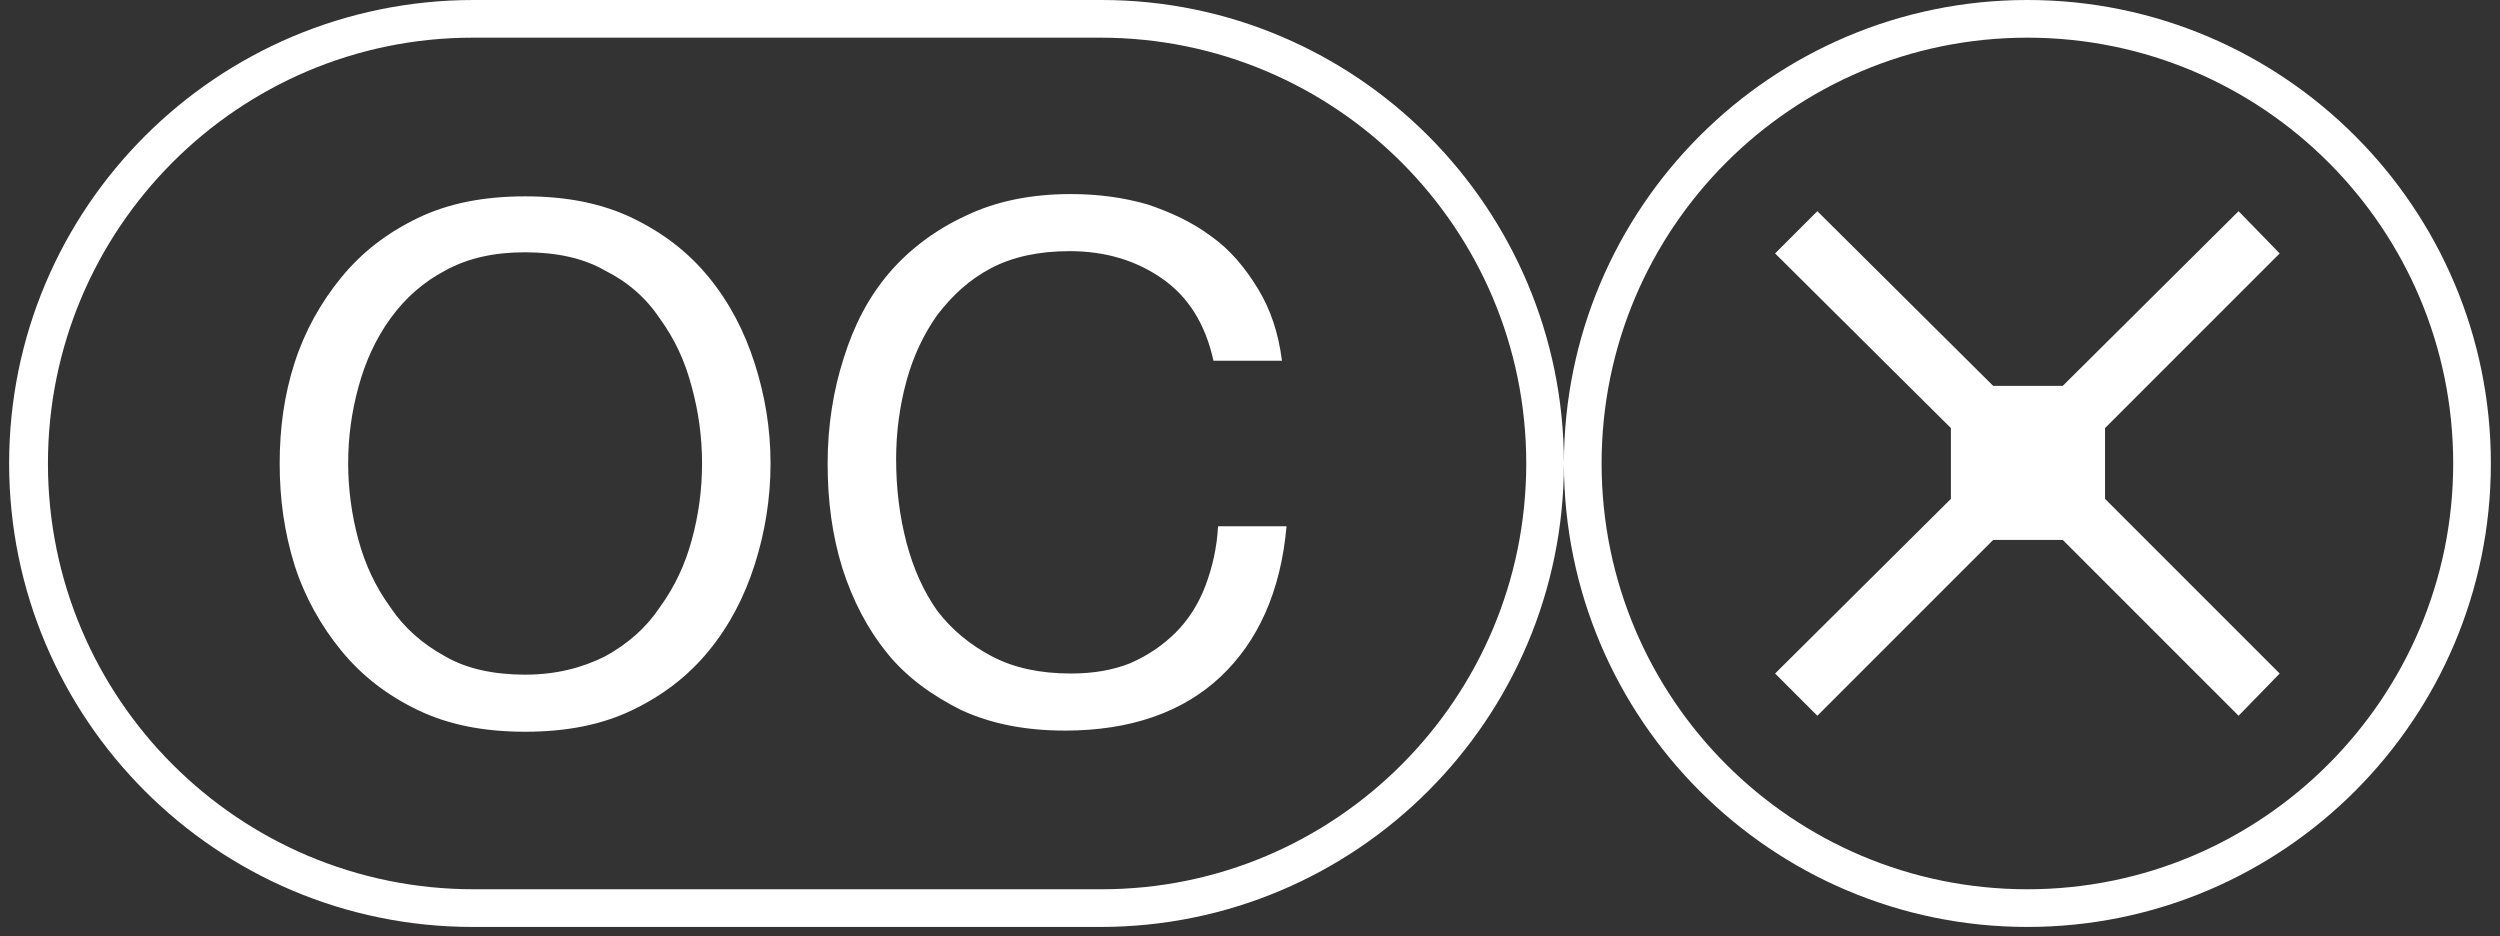
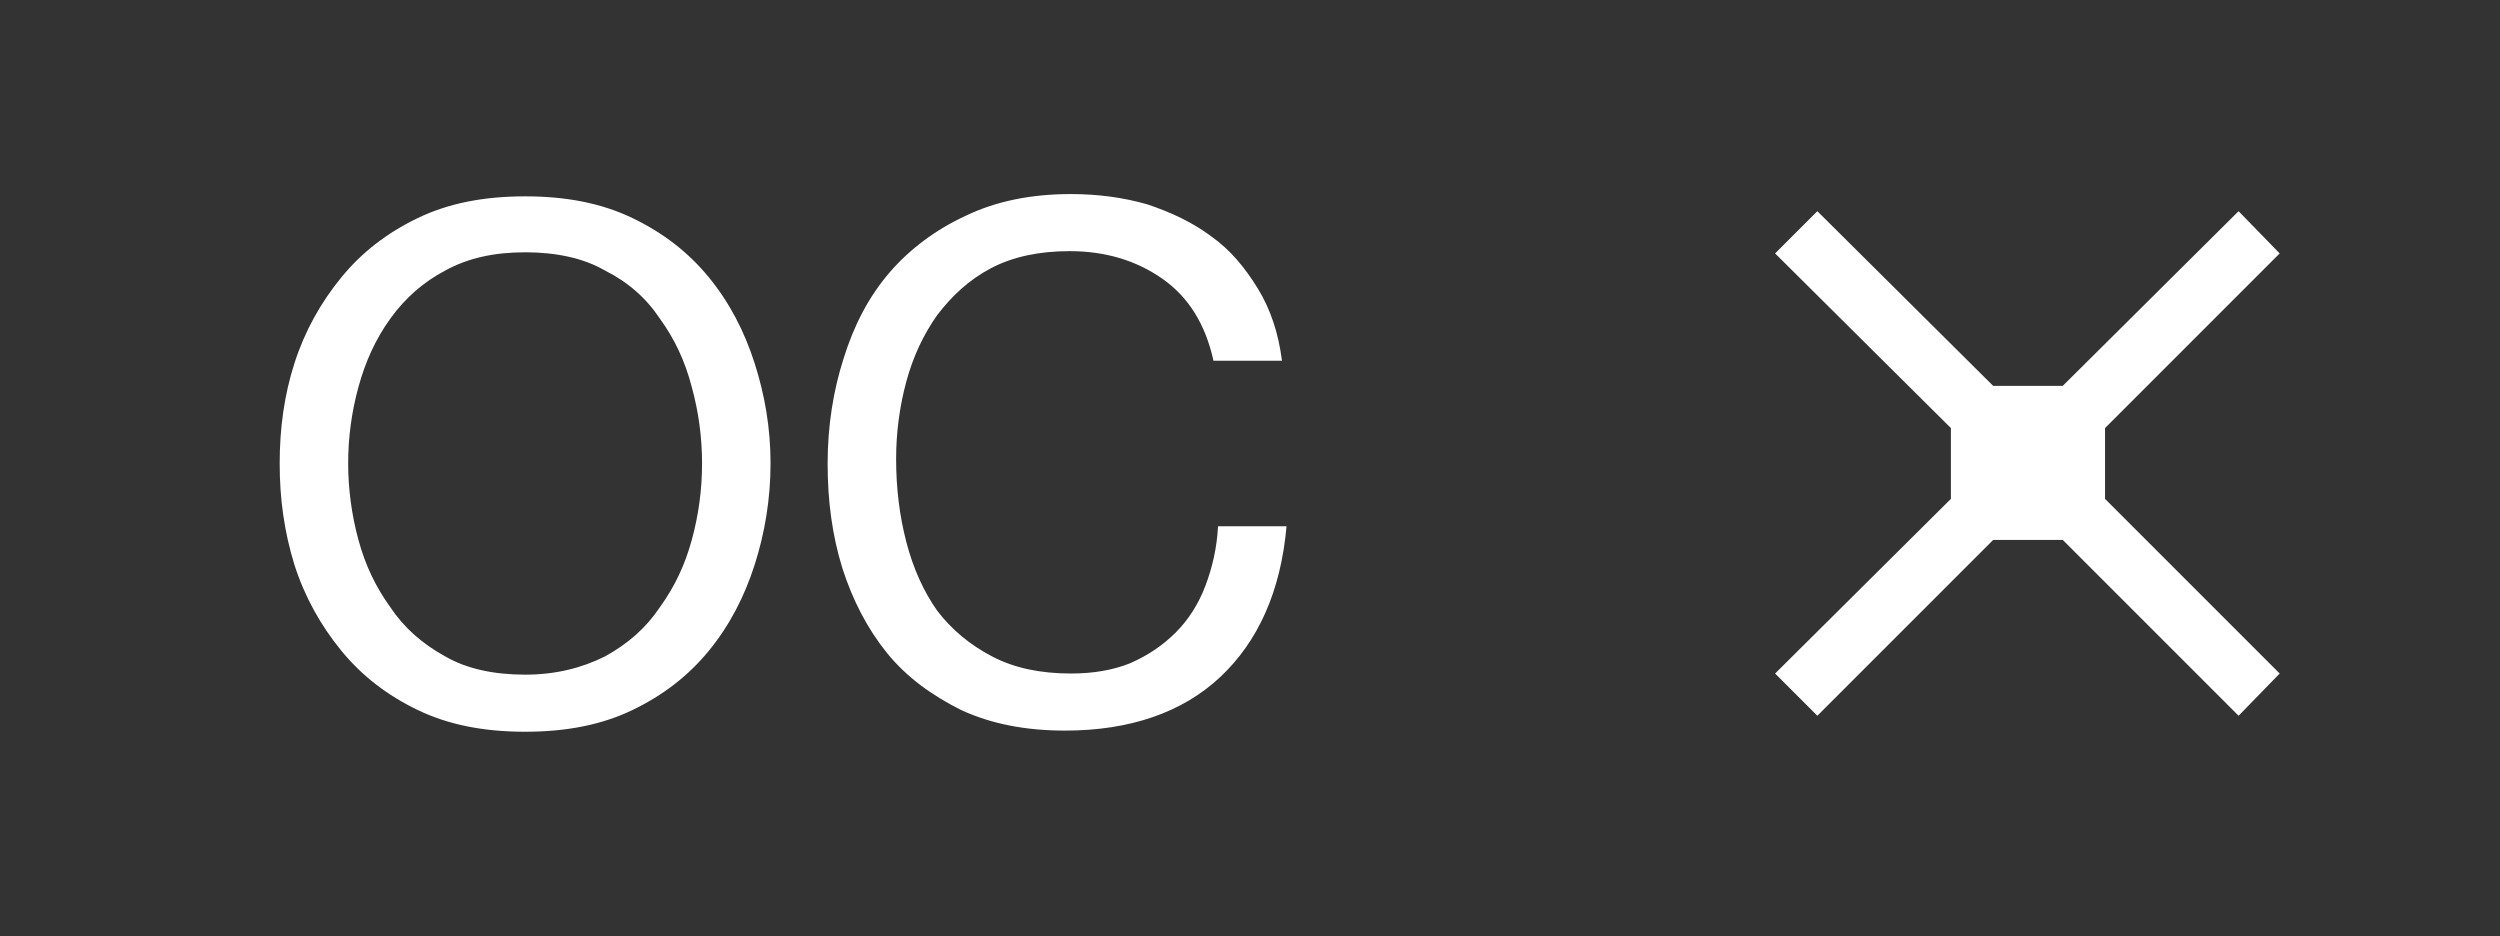
<svg xmlns="http://www.w3.org/2000/svg" xml:space="preserve" id="Layer_1" x="0" y="0" style="enable-background:new 0 0 219 82" version="1.1" viewBox="0 0 219 82">
  <rect x="0" y="0" width="219" height="82" fill="#333333" stroke="none" />
  <style>.st0{fill:#fff}</style>
  <path d="M62.1 24.3c-1.8-2.2-4-3.9-6.7-5.2-2.7-1.3-5.8-1.9-9.4-1.9-3.6 0-6.7.6-9.4 1.9-2.7 1.3-4.9 3-6.7 5.2-1.8 2.2-3.2 4.7-4.1 7.5-.9 2.8-1.3 5.7-1.3 8.8 0 3.1.4 6 1.3 8.9.9 2.8 2.3 5.3 4.1 7.5 1.8 2.2 4 3.9 6.7 5.2 2.7 1.3 5.8 1.9 9.4 1.9 3.6 0 6.7-.6 9.4-1.9 2.7-1.3 4.9-3 6.7-5.2 1.8-2.2 3.1-4.7 4-7.5.9-2.8 1.4-5.8 1.4-8.9 0-3.1-.5-6-1.4-8.8-.9-2.8-2.2-5.3-4-7.5zm-1.5 23c-.6 2.2-1.5 4.1-2.8 5.9-1.2 1.8-2.8 3.2-4.8 4.3-2 1-4.3 1.6-7 1.6s-5.1-.5-7-1.6c-2-1.1-3.6-2.5-4.8-4.3-1.3-1.8-2.2-3.7-2.8-5.9-.6-2.2-.9-4.5-.9-6.7 0-2.3.3-4.5.9-6.7.6-2.2 1.5-4.2 2.8-6 1.3-1.8 2.9-3.2 4.8-4.2 2-1.1 4.3-1.6 7-1.6s5.1.5 7 1.6c2 1 3.6 2.4 4.8 4.2 1.3 1.8 2.2 3.7 2.8 6 .6 2.2.9 4.4.9 6.7s-.3 4.5-.9 6.7zm45 4c-.6 1.6-1.5 3-2.6 4.1-1.1 1.1-2.4 2-4 2.7-1.5.6-3.2.9-5.2.9-2.7 0-5-.5-6.9-1.5-1.9-1-3.5-2.3-4.8-4-1.2-1.7-2.1-3.7-2.7-6-.6-2.3-.9-4.7-.9-7.3 0-2.3.3-4.6.9-6.8.6-2.2 1.5-4.1 2.7-5.8 1.3-1.7 2.8-3.1 4.7-4.1 1.9-1 4.2-1.5 6.9-1.5 3.1 0 5.8.8 8.1 2.4 2.3 1.6 3.8 4 4.5 7.2h6c-.3-2.4-1-4.5-2.1-6.3-1.1-1.8-2.4-3.4-4.1-4.6-1.6-1.2-3.5-2.1-5.6-2.8-2.1-.6-4.3-.9-6.7-.9-3.4 0-6.5.6-9.2 1.9-2.6 1.2-4.9 2.9-6.7 5-1.8 2.1-3.1 4.6-4 7.5-.9 2.8-1.4 5.9-1.4 9.2 0 3.3.4 6.3 1.3 9.2.9 2.8 2.2 5.3 3.9 7.4 1.7 2.1 3.9 3.7 6.5 5 2.6 1.2 5.6 1.8 9.1 1.8 5.7 0 10.3-1.6 13.6-4.7 3.3-3.1 5.3-7.5 5.8-13.2h-6c-.1 1.9-.5 3.6-1.1 5.2zm94.1-29.1-3.6-3.7-15.4 15.3h-6.1l-15.4-15.3-3.7 3.7 15.4 15.3v6.2L155.5 59l3.7 3.7 15.4-15.4h6.1l15.4 15.4 3.6-3.7-15.3-15.3v-6.2z" class="st0" />
-   <path d="M177.6 0C155.2 0 137 18.2 137 40.6 137 18.2 118.8 0 96.5 0h-55C19 0 .8 18.2.8 40.6S19 81.2 41.4 81.2h55c22.4 0 40.6-18.2 40.6-40.6 0 22.4 18.2 40.6 40.6 40.6 22.4 0 40.6-18.2 40.6-40.6C218.2 18.2 200 0 177.6 0zM96.5 77.9h-55c-20.6 0-37.3-16.7-37.3-37.3S20.9 3.3 41.4 3.3h55c20.6 0 37.3 16.7 37.3 37.3S117 77.9 96.5 77.9zm81.1 0c-20.6 0-37.3-16.7-37.3-37.3 0-20.6 16.7-37.3 37.3-37.3s37.3 16.7 37.3 37.3c0 20.5-16.7 37.3-37.3 37.3z" class="st0" />
</svg>